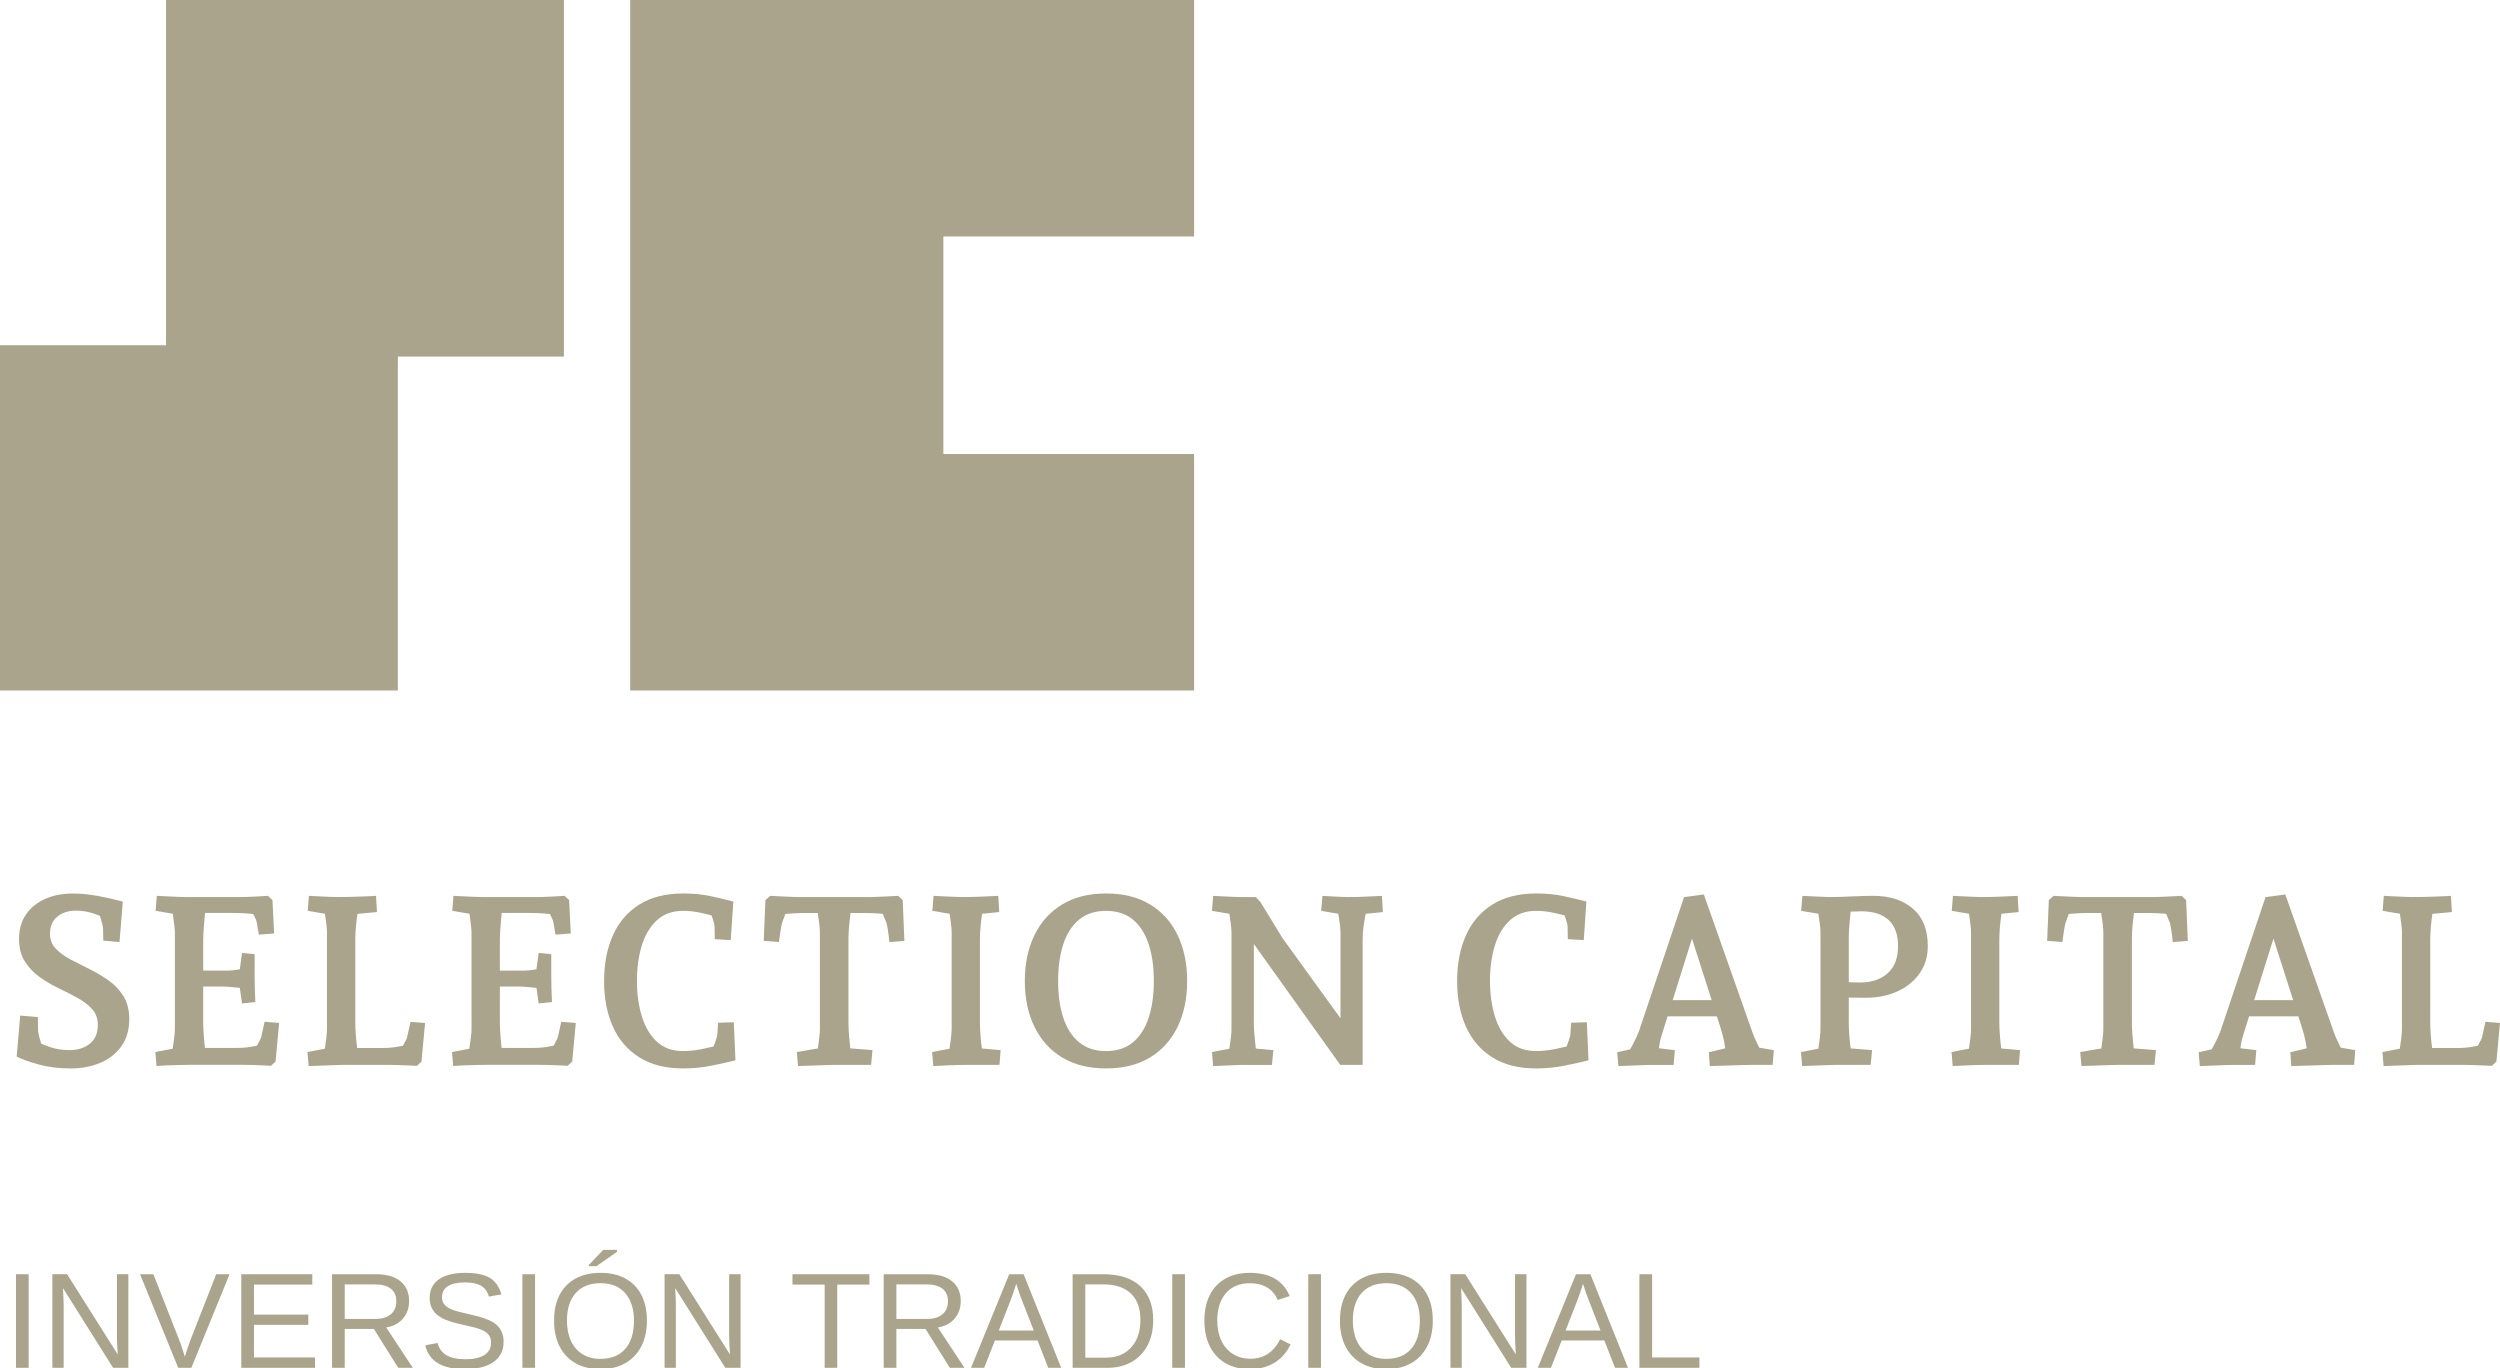
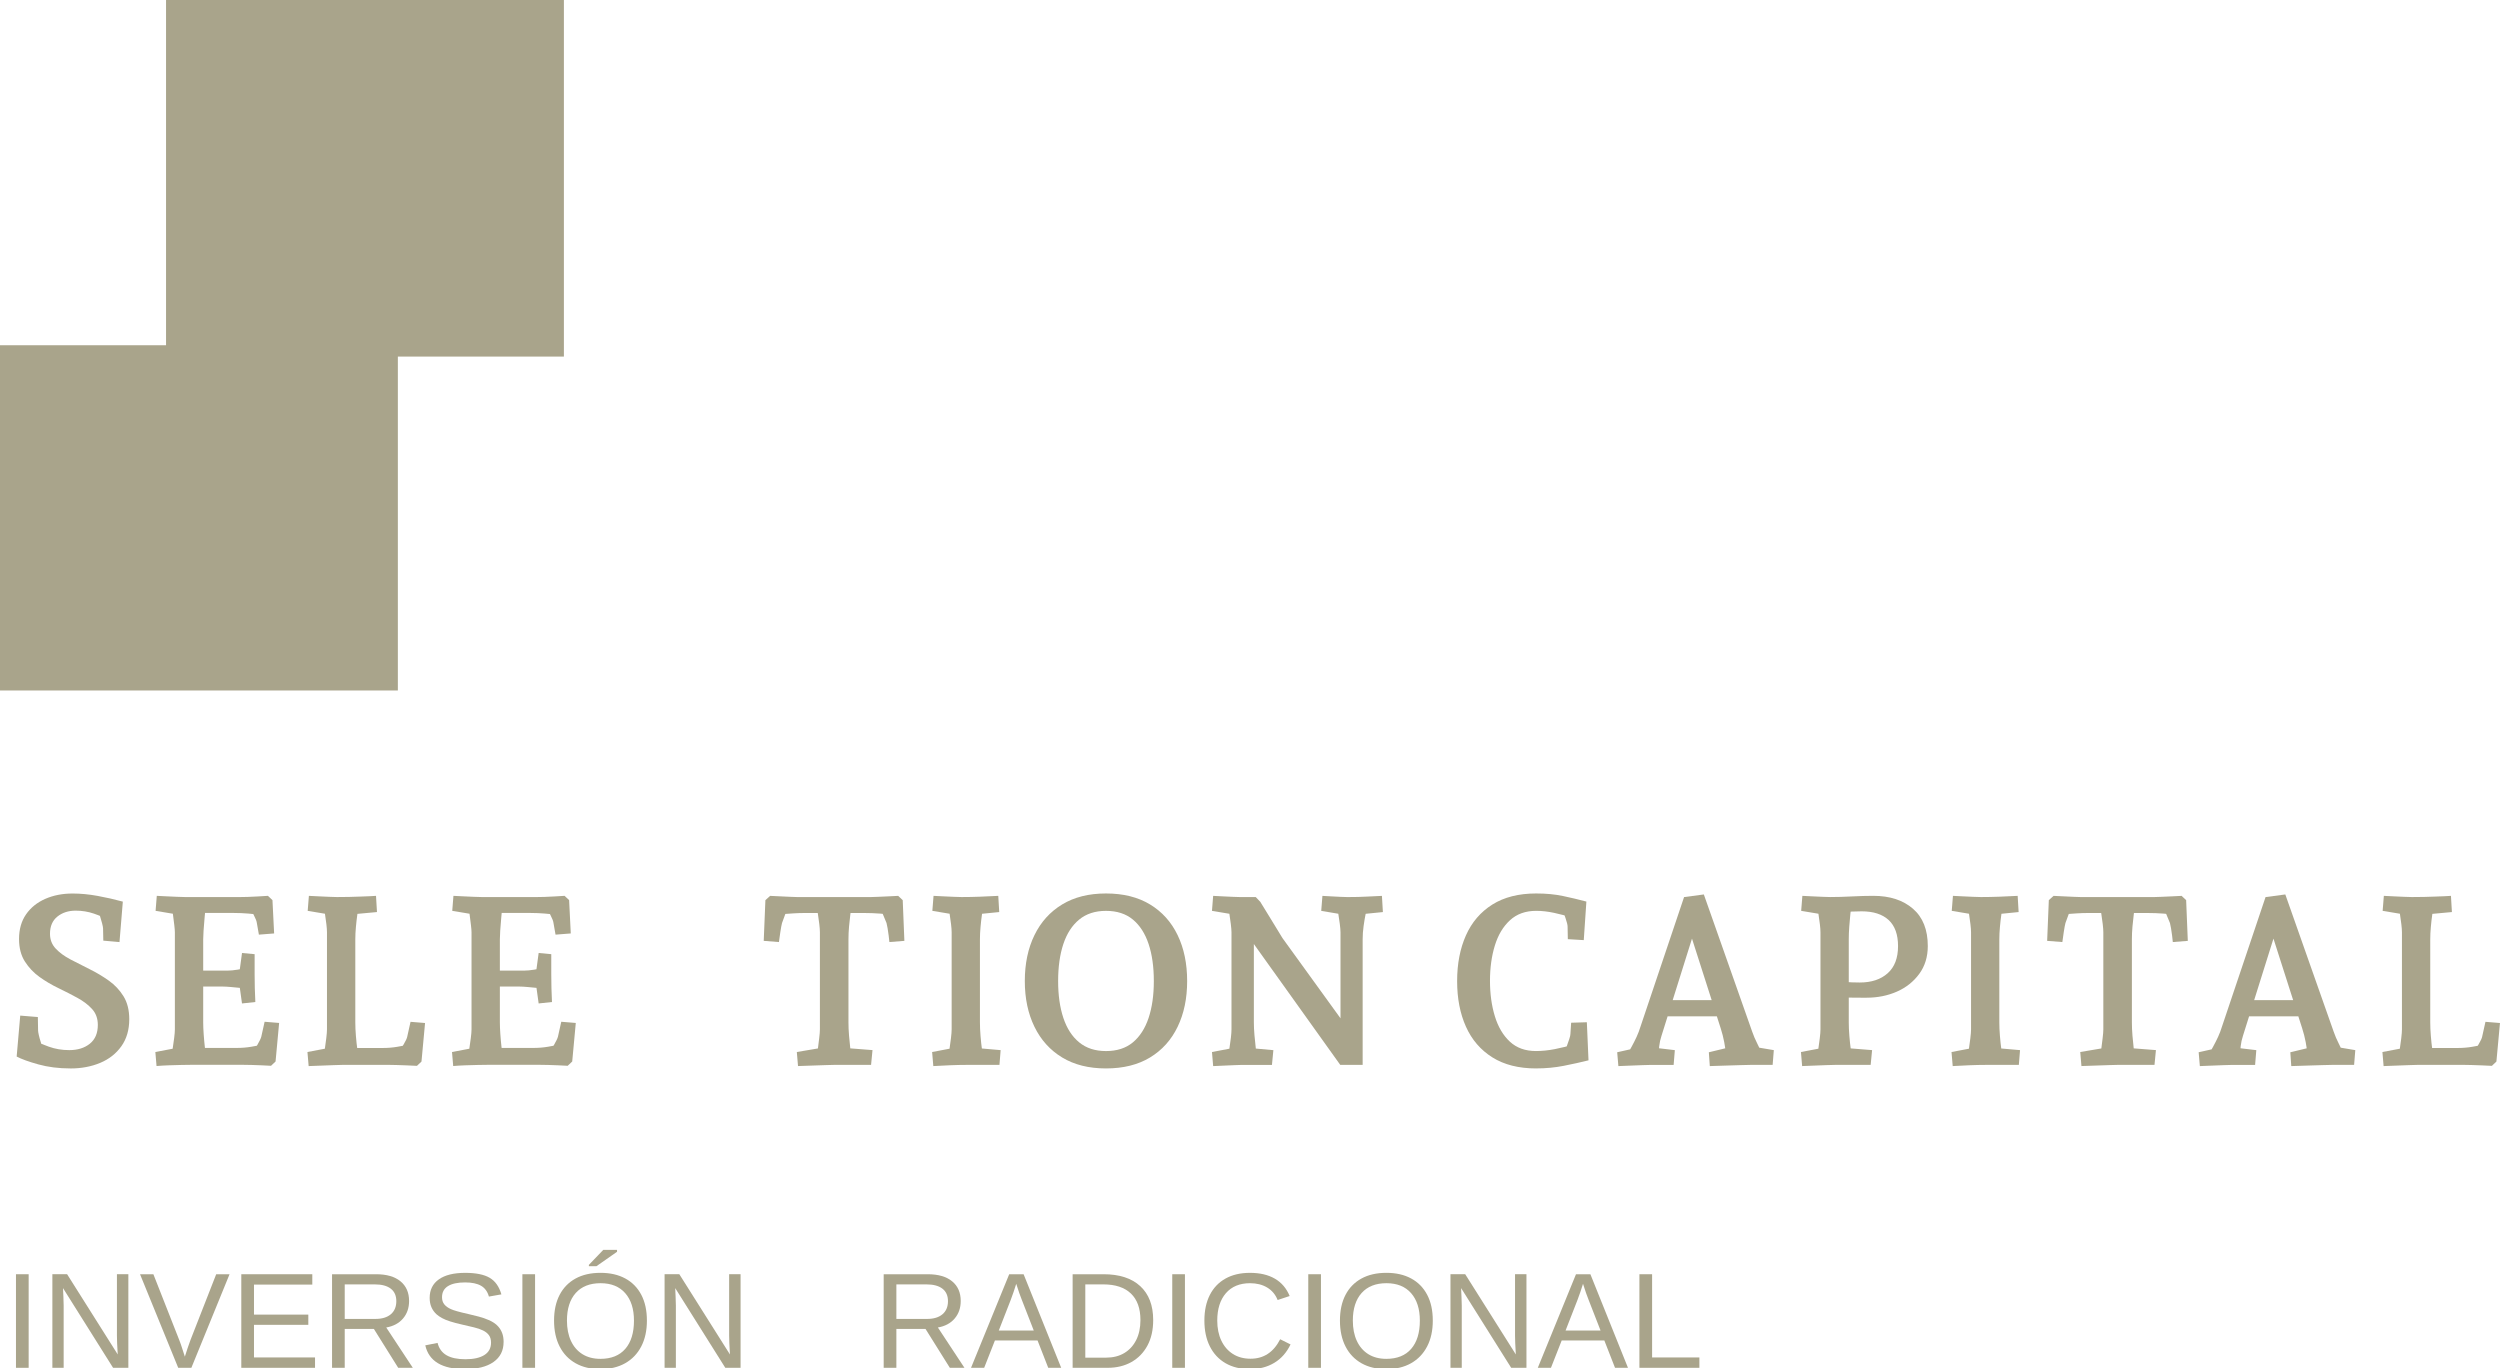
<svg xmlns="http://www.w3.org/2000/svg" id="Capa_1" version="1.1" viewBox="0 0 220.56 120.728">
  <defs>
    <style>
      .st0 {
        fill: #a9a48b;
      }
    </style>
  </defs>
  <g>
    <path class="st0" d="M6.216,94.262c-1.036,0-1.981-.119-2.835-.357-.854-.237-1.491-.469-1.911-.692l.315-3.612,1.554.126.021,1.197c0,.07.021.199.063.388.042.189.098.393.168.609.07.218.133.417.189.599.056.182.098.301.126.357l-1.071-1.135c.42.196.91.396,1.47.599.56.203,1.162.305,1.806.305.742,0,1.348-.189,1.817-.567.469-.378.703-.931.703-1.658,0-.561-.168-1.025-.504-1.396s-.767-.7-1.292-.987-1.085-.574-1.68-.861c-.595-.286-1.151-.615-1.669-.986s-.948-.826-1.292-1.365-.514-1.2-.514-1.984c0-.854.206-1.579.619-2.174s.977-1.05,1.691-1.365c.714-.314,1.519-.473,2.415-.473.7,0,1.435.07,2.205.21.77.141,1.512.309,2.226.505l-.294,3.569-1.428-.126-.021-1.071c0-.084-.028-.233-.084-.451-.056-.217-.126-.458-.21-.725-.084-.266-.168-.504-.252-.714l1.218,1.218c-.476-.252-.97-.465-1.48-.641-.511-.175-1.047-.262-1.606-.262-.645,0-1.184.175-1.617.524-.434.351-.651.854-.651,1.513,0,.518.168.955.504,1.312.336.356.77.675,1.302.955s1.096.567,1.691.861c.595.294,1.158.63,1.69,1.008.532.378.966.84,1.302,1.386s.504,1.218.504,2.016c0,.938-.231,1.733-.693,2.384-.462.651-1.085,1.142-1.869,1.47-.784.329-1.659.494-2.625.494Z" />
    <path class="st0" d="M13.811,94.052l-.105-1.239,2.541-.483-1.134.945c.028-.168.066-.409.116-.725.049-.314.094-.637.136-.966s.063-.584.063-.767v-8.567c0-.141-.018-.354-.052-.641-.035-.287-.074-.596-.116-.925-.042-.328-.091-.633-.147-.913l1.134,1.008-2.52-.42.105-1.323c.252.015.539.028.861.042.322.015.63.028.924.042.294.015.525.021.693.021h4.935c.126,0,.329-.003.609-.011.28-.007.581-.021.903-.042.322-.021.616-.038.882-.053l.399.378.147,2.94-1.344.105-.189-1.071c-.014-.126-.105-.354-.273-.683s-.329-.612-.483-.851l.987.84c-.238-.027-.567-.06-.987-.095-.42-.034-.833-.052-1.239-.052h-3.591l1.071-.546c-.028.322-.06.672-.094,1.05-.035.378-.063.731-.084,1.061s-.032.584-.032.767v7.308c0,.294.014.645.042,1.05.028.406.063.791.105,1.155s.077.637.105.819l-.861-.757h3.57c.448,0,.875-.034,1.281-.104.406-.07.693-.126.861-.168l-.945.882c.238-.28.448-.577.63-.893.182-.314.294-.549.336-.703l.294-1.323,1.281.105-.315,3.401-.399.378c-.266-.014-.549-.028-.85-.042-.301-.014-.588-.024-.861-.031s-.5-.011-.683-.011h-4.746c-.182,0-.445.004-.788.011-.343.007-.707.018-1.092.031s-.745.035-1.082.063ZM21.35,88.529l-.294-2.121.945.819c-.196-.014-.441-.035-.735-.063-.294-.027-.588-.056-.882-.084-.294-.027-.539-.042-.735-.042h-2.541v-1.406h2.961c.252,0,.549-.028.893-.084.343-.056.605-.105.788-.147l-.693.861.294-2.185,1.113.105v1.764c0,.812.021,1.631.063,2.457l-1.176.126Z" />
    <path class="st0" d="M27.23,94.052l-.105-1.239,2.541-.483-1.155,1.071c.042-.195.087-.458.137-.787.049-.329.094-.665.136-1.008.042-.344.063-.605.063-.788v-8.567c0-.183-.018-.421-.052-.715-.035-.294-.077-.598-.126-.913-.049-.315-.102-.57-.158-.767l1.155.924-2.52-.42.105-1.323c.252.015.539.028.861.042.322.015.63.028.924.042.294.015.525.021.693.021.35,0,.704-.003,1.061-.011.357-.007.689-.018.998-.031s.581-.024.819-.031c.238-.007.427-.018.567-.032l.084,1.429-2.73.252,1.113-.882c-.028.21-.066.49-.115.84-.049.35-.091.718-.126,1.103-.035.385-.053.752-.053,1.103v7.308c0,.378.018.78.053,1.208.035.427.077.818.126,1.176.049.356.087.634.115.829l-.903-.945h3.024c.448,0,.875-.034,1.281-.104.406-.07.693-.126.861-.168l-.945.882c.252-.308.469-.616.651-.924.182-.308.287-.532.315-.672l.294-1.323,1.281.105-.315,3.401-.399.378c-.294-.014-.602-.028-.924-.042-.322-.014-.616-.024-.882-.031s-.462-.011-.588-.011h-4.2c-.14,0-.382.007-.725.021-.343.014-.714.027-1.113.042-.399.014-.773.027-1.124.042Z" />
    <path class="st0" d="M39.983,94.052l-.105-1.239,2.541-.483-1.134.945c.028-.168.066-.409.116-.725.049-.314.094-.637.136-.966s.063-.584.063-.767v-8.567c0-.141-.018-.354-.052-.641-.035-.287-.074-.596-.116-.925-.042-.328-.091-.633-.147-.913l1.134,1.008-2.52-.42.105-1.323c.252.015.539.028.861.042.322.015.63.028.924.042.294.015.525.021.693.021h4.936c.126,0,.328-.003.608-.011.28-.007.581-.021.903-.042.322-.021.616-.038.882-.053l.399.378.146,2.94-1.344.105-.189-1.071c-.014-.126-.104-.354-.272-.683s-.329-.612-.483-.851l.987.84c-.238-.027-.567-.06-.987-.095-.42-.034-.833-.052-1.238-.052h-3.591l1.071-.546c-.028.322-.06.672-.095,1.05s-.062.731-.084,1.061c-.021.329-.031.584-.031.767v7.308c0,.294.014.645.042,1.05.028.406.063.791.105,1.155s.076.637.104.819l-.861-.757h3.57c.448,0,.875-.034,1.281-.104.405-.07.692-.126.86-.168l-.944.882c.237-.28.447-.577.63-.893.182-.314.294-.549.336-.703l.294-1.323,1.281.105-.315,3.401-.398.378c-.267-.014-.55-.028-.851-.042-.302-.014-.588-.024-.861-.031-.272-.007-.501-.011-.683-.011h-4.746c-.182,0-.445.004-.788.011-.343.007-.707.018-1.092.031s-.745.035-1.082.063ZM47.522,88.529l-.294-2.121.945.819c-.196-.014-.441-.035-.735-.063-.294-.027-.588-.056-.882-.084-.294-.027-.539-.042-.735-.042h-2.541v-1.406h2.96c.252,0,.55-.028.893-.084s.605-.105.788-.147l-.693.861.294-2.185,1.113.105v1.764c0,.812.021,1.631.062,2.457l-1.176.126Z" />
-     <path class="st0" d="M60.267,94.262c-1.541,0-2.828-.326-3.864-.977-1.036-.651-1.813-1.554-2.331-2.709-.519-1.155-.777-2.495-.777-4.021s.259-2.87.777-4.032c.518-1.162,1.295-2.068,2.331-2.72,1.036-.65,2.323-.977,3.864-.977.867,0,1.651.074,2.352.221.7.147,1.393.312,2.079.494l-.231,3.401-1.406-.084-.021-1.113c0-.14-.06-.385-.179-.734s-.228-.658-.325-.924l.945.882c-.532-.168-1.075-.312-1.628-.431s-1.081-.179-1.585-.179c-.938,0-1.709.276-2.311.83-.602.553-1.047,1.295-1.333,2.226-.287.932-.431,1.971-.431,3.118,0,1.148.144,2.191.431,3.129.286.938.728,1.684,1.322,2.237.596.553,1.361.829,2.3.829.532,0,1.085-.056,1.659-.168s1.169-.259,1.785-.441l-1.008.925c.084-.196.171-.421.262-.673s.172-.482.242-.692c.069-.21.104-.364.104-.462l.063-.987,1.386-.042.146,3.36c-.672.168-1.396.329-2.173.482-.777.154-1.593.231-2.446.231Z" />
    <path class="st0" d="M68.723,83.111l-1.344-.104.147-3.592.42-.378c.266.015.56.028.882.042.322.015.623.028.903.042.279.015.482.021.608.021h6.489c.126,0,.336-.007.63-.021.294-.014.609-.027.945-.042.336-.014.615-.027.84-.042l.399.378.146,3.592-1.323.104c-.014-.153-.035-.343-.062-.566-.028-.225-.06-.441-.095-.651s-.066-.364-.095-.462l-.714-1.722,1.155.986c-.21-.027-.546-.06-1.008-.095-.462-.034-.925-.052-1.387-.052h-5.292c-.294,0-.608.01-.944.031-.336.021-.638.042-.903.062-.266.021-.455.039-.567.053l1.071-.986-.63,1.722c-.042.154-.091.417-.147.787-.056.371-.098.669-.126.893ZM70.404,94.052l-.105-1.239,2.856-.483-1.134,1.071c.042-.195.084-.462.126-.798l.126-1.008c.042-.336.062-.595.062-.777v-8.567c0-.183-.018-.424-.053-.725s-.077-.605-.126-.914c-.049-.308-.094-.56-.136-.756l3.107-.021c-.028.21-.062.482-.104.818s-.081.697-.116,1.082-.052.767-.052,1.145v7.308c0,.378.017.777.052,1.197s.074.812.116,1.176.076.645.104.84l-1.113-.987,2.962.231-.126,1.302h-3.172c-.154,0-.423.007-.808.021-.386.014-.799.027-1.239.042-.441.014-.851.027-1.229.042Z" />
    <path class="st0" d="M82.34,94.052l-.104-1.239,2.541-.483-1.155,1.071c.042-.195.087-.458.137-.787.049-.329.095-.665.137-1.008.042-.344.062-.605.062-.788v-8.567c0-.183-.018-.421-.053-.715s-.077-.598-.126-.913-.102-.57-.157-.767l1.155.924-2.521-.42.105-1.323c.252.015.538.028.86.042.322.015.631.028.925.042.294.015.524.021.692.021.532,0,1.067-.011,1.606-.031.539-.021,1.082-.046,1.628-.074l.084,1.429-2.521.252,1.113-.882c-.028.21-.066.49-.115.84-.05.35-.092.718-.126,1.103-.035.385-.053.752-.053,1.103v7.308c0,.378.018.78.053,1.208.034.427.076.818.126,1.176.049.356.087.634.115.829l-1.113-.987,2.646.231-.105,1.302h-2.877c-.49,0-.979.011-1.47.032-.49.021-.987.045-1.491.073Z" />
    <path class="st0" d="M97.574,94.262c-1.513,0-2.801-.322-3.864-.966-1.064-.645-1.88-1.547-2.446-2.709-.567-1.162-.851-2.506-.851-4.032,0-1.54.283-2.891.851-4.053.566-1.162,1.382-2.065,2.446-2.709,1.063-.645,2.352-.967,3.864-.967,1.525,0,2.82.322,3.885.967,1.063.644,1.876,1.547,2.436,2.709.561,1.162.84,2.513.84,4.053,0,1.526-.279,2.87-.84,4.032-.56,1.162-1.372,2.064-2.436,2.709-1.064.644-2.359.966-3.885.966ZM97.574,92.729c.966,0,1.757-.255,2.373-.767.615-.511,1.077-1.229,1.386-2.152.308-.924.462-2.009.462-3.255,0-1.26-.154-2.353-.462-3.276-.309-.924-.771-1.641-1.386-2.152-.616-.511-1.407-.767-2.373-.767-.952,0-1.74.256-2.363.767-.623.512-1.088,1.229-1.396,2.152-.308.924-.462,2.017-.462,3.276,0,1.246.154,2.331.462,3.255.309.924.773,1.642,1.396,2.152.623.512,1.411.767,2.363.767Z" />
    <path class="st0" d="M107.029,94.052l-.104-1.239,2.541-.483-1.113.841c.028-.168.066-.402.115-.704.049-.301.091-.605.126-.913s.053-.553.053-.735v-8.567c0-.169-.021-.417-.062-.746s-.088-.654-.137-.977c-.05-.321-.081-.539-.095-.65l1.092.902-2.52-.42.104-1.323c.238.015.515.028.83.042.314.015.612.028.893.042.279.015.496.021.65.021h1.386l.399.42c.238.378.493.795.767,1.249.272.456.521.861.745,1.219.224.356.371.599.441.725l5.712,7.896-.588.21v-8.609c0-.169-.021-.417-.063-.746s-.091-.661-.146-.997c-.057-.336-.105-.588-.147-.756l1.155,1.028-2.499-.42.105-1.323c.224.015.476.028.756.042.279.015.553.028.818.042.267.015.477.021.63.021.673,0,1.246-.014,1.723-.042.476-.028.917-.049,1.323-.063l.084,1.429-2.521.252,1.134-.903c-.014.168-.056.424-.126.767s-.133.714-.188,1.113c-.057.398-.084.794-.084,1.187v11.066h-1.975l-8.211-11.486.588-.21v7.938c0,.351.018.729.053,1.134.035.406.073.784.115,1.134.042.351.077.631.105.841l-1.113-.883,2.562.231-.126,1.302h-2.646c-.126,0-.34.007-.641.021-.301.014-.623.027-.966.042-.343.014-.654.027-.935.042Z" />
    <path class="st0" d="M135.526,94.262c-1.541,0-2.828-.326-3.864-.977-1.036-.651-1.813-1.554-2.331-2.709-.519-1.155-.777-2.495-.777-4.021s.259-2.87.777-4.032c.518-1.162,1.295-2.068,2.331-2.72,1.036-.65,2.323-.977,3.864-.977.867,0,1.651.074,2.352.221.7.147,1.393.312,2.079.494l-.231,3.401-1.406-.084-.021-1.113c0-.14-.06-.385-.179-.734s-.228-.658-.325-.924l.945.882c-.532-.168-1.075-.312-1.628-.431s-1.081-.179-1.585-.179c-.938,0-1.709.276-2.311.83-.602.553-1.047,1.295-1.333,2.226-.287.932-.431,1.971-.431,3.118,0,1.148.144,2.191.431,3.129.286.938.728,1.684,1.322,2.237.596.553,1.361.829,2.3.829.532,0,1.085-.056,1.659-.168s1.169-.259,1.785-.441l-1.008.925c.084-.196.171-.421.262-.673s.172-.482.242-.692c.069-.21.104-.364.104-.462l.063-.987,1.386-.042.146,3.36c-.672.168-1.396.329-2.173.482-.777.154-1.593.231-2.446.231Z" />
    <path class="st0" d="M142.779,94.052l-.104-1.218,2.247-.505-1.533,1.009c.21-.364.396-.693.557-.987.16-.294.308-.584.44-.871s.249-.592.347-.914l3.843-11.424,1.743-.231,4.263,12.097c.126.364.276.718.452,1.061.175.343.332.668.473.977l-1.387-.799,2.373.399-.104,1.302h-1.953c-.168,0-.462.007-.882.021-.42.014-.879.027-1.376.042-.497.014-.941.027-1.333.042l-.084-1.218,2.52-.609-.924,1.323c-.084-.672-.165-1.211-.241-1.617-.077-.406-.179-.805-.305-1.197l-2.877-8.988h.672l-3.024,9.64c-.098.294-.164.595-.199.902-.035.309-.06.658-.073,1.051l-1.029-.987,2.479.294-.105,1.302h-1.974c-.168,0-.424.007-.767.021-.344.014-.707.027-1.092.042-.386.014-.732.027-1.04.042ZM146.517,89.663v-1.428h5.628v1.428h-5.628Z" />
    <path class="st0" d="M158.991,94.052l-.104-1.239,2.541-.483-1.155,1.071c.042-.195.087-.458.137-.787.049-.329.095-.665.137-1.008.042-.344.062-.605.062-.788v-8.567c0-.183-.018-.421-.053-.715s-.077-.598-.126-.913-.102-.57-.157-.767l1.155.924-2.521-.42.105-1.323c.252.015.538.028.86.042.322.015.631.028.925.042.294.015.524.021.692.021l1.849.693c-.028.21-.061.49-.095.84-.035.35-.066.718-.095,1.103s-.042.752-.042,1.103v7.308c0,.378.018.78.053,1.208.034.427.076.818.126,1.176.049.356.087.634.115.829l-1.113-.987,2.877.231-.126,1.302h-3.087c-.182,0-.444.007-.787.021-.344.014-.707.027-1.092.042-.386.014-.746.027-1.082.042ZM164.682,88.025c-.448,0-.924-.003-1.428-.011-.505-.007-1.155-.023-1.953-.052v-1.429c.462.028.927.06,1.396.095.469.035.927.053,1.375.053,1.036,0,1.858-.273,2.468-.819s.913-1.344.913-2.394c0-1.022-.276-1.788-.829-2.3-.554-.511-1.348-.767-2.384-.767-.238,0-.524.008-.86.021s-.676.035-1.019.062c-.344.028-.634.057-.872.084v-1.428c.574,0,1.204-.018,1.891-.053.686-.034,1.315-.053,1.89-.053,1.456,0,2.621.378,3.496,1.135.875.756,1.312,1.854,1.312,3.297,0,.952-.252,1.771-.756,2.457-.504.686-1.162,1.207-1.974,1.564-.812.356-1.701.535-2.667.535Z" />
    <path class="st0" d="M172.275,94.052l-.104-1.239,2.541-.483-1.155,1.071c.042-.195.087-.458.137-.787.049-.329.095-.665.137-1.008.042-.344.062-.605.062-.788v-8.567c0-.183-.018-.421-.053-.715s-.077-.598-.126-.913-.102-.57-.157-.767l1.155.924-2.521-.42.105-1.323c.252.015.538.028.86.042.322.015.631.028.925.042.294.015.524.021.692.021.532,0,1.067-.011,1.606-.031.539-.021,1.082-.046,1.628-.074l.084,1.429-2.521.252,1.113-.882c-.028.21-.066.49-.115.84-.05.35-.092.718-.126,1.103-.035.385-.053.752-.053,1.103v7.308c0,.378.018.78.053,1.208.034.427.076.818.126,1.176.049.356.087.634.115.829l-1.113-.987,2.646.231-.105,1.302h-2.877c-.49,0-.979.011-1.47.032-.49.021-.987.045-1.491.073Z" />
    <path class="st0" d="M181.952,83.111l-1.344-.104.147-3.592.42-.378c.266.015.56.028.882.042.322.015.623.028.903.042.279.015.482.021.608.021h6.489c.126,0,.336-.007.63-.021.294-.014.609-.027.945-.042.336-.014.615-.027.84-.042l.399.378.146,3.592-1.323.104c-.014-.153-.035-.343-.062-.566-.028-.225-.06-.441-.095-.651s-.066-.364-.095-.462l-.714-1.722,1.155.986c-.21-.027-.546-.06-1.008-.095-.462-.034-.925-.052-1.387-.052h-5.292c-.294,0-.608.01-.944.031-.336.021-.638.042-.903.062-.266.021-.455.039-.567.053l1.071-.986-.63,1.722c-.042.154-.091.417-.147.787-.056.371-.098.669-.126.893ZM183.633,94.052l-.105-1.239,2.856-.483-1.134,1.071c.042-.195.084-.462.126-.798l.126-1.008c.042-.336.062-.595.062-.777v-8.567c0-.183-.018-.424-.053-.725s-.077-.605-.126-.914c-.049-.308-.094-.56-.136-.756l3.107-.021c-.028.21-.062.482-.104.818s-.081.697-.116,1.082-.052.767-.052,1.145v7.308c0,.378.017.777.052,1.197s.074.812.116,1.176.076.645.104.84l-1.113-.987,2.962.231-.126,1.302h-3.172c-.154,0-.423.007-.808.021-.386.014-.799.027-1.239.042-.441.014-.851.027-1.229.042Z" />
    <path class="st0" d="M194.079,94.052l-.104-1.218,2.247-.505-1.533,1.009c.21-.364.396-.693.557-.987.16-.294.308-.584.44-.871s.249-.592.347-.914l3.843-11.424,1.743-.231,4.263,12.097c.126.364.276.718.452,1.061.175.343.332.668.473.977l-1.387-.799,2.373.399-.104,1.302h-1.953c-.168,0-.462.007-.882.021-.42.014-.879.027-1.376.042-.497.014-.941.027-1.333.042l-.084-1.218,2.52-.609-.924,1.323c-.084-.672-.165-1.211-.241-1.617-.077-.406-.179-.805-.305-1.197l-2.877-8.988h.672l-3.024,9.64c-.098.294-.164.595-.199.902-.035.309-.06.658-.073,1.051l-1.029-.987,2.479.294-.105,1.302h-1.974c-.168,0-.424.007-.767.021-.344.014-.707.027-1.092.042-.386.014-.732.027-1.04.042ZM197.817,89.663v-1.428h5.628v1.428h-5.628Z" />
    <path class="st0" d="M210.291,94.052l-.104-1.239,2.541-.483-1.155,1.071c.042-.195.087-.458.137-.787.049-.329.095-.665.137-1.008.042-.344.062-.605.062-.788v-8.567c0-.183-.018-.421-.053-.715s-.077-.598-.126-.913-.102-.57-.157-.767l1.155.924-2.521-.42.105-1.323c.252.015.538.028.86.042.322.015.631.028.925.042.294.015.524.021.692.021.35,0,.704-.003,1.061-.011.357-.007.689-.018.998-.031.308-.014.58-.024.818-.031s.427-.018.567-.032l.084,1.429-2.73.252,1.113-.882c-.028.21-.066.49-.115.84-.05.35-.092.718-.126,1.103-.035.385-.053.752-.053,1.103v7.308c0,.378.018.78.053,1.208.034.427.076.818.126,1.176.049.356.087.634.115.829l-.903-.945h3.024c.448,0,.875-.034,1.281-.104.405-.07.692-.126.86-.168l-.944.882c.252-.308.469-.616.65-.924s.287-.532.315-.672l.294-1.323,1.281.105-.315,3.401-.398.378c-.294-.014-.603-.028-.925-.042s-.616-.024-.882-.031-.462-.011-.588-.011h-4.2c-.14,0-.381.007-.725.021-.343.014-.714.027-1.112.042-.399.014-.774.027-1.124.042Z" />
  </g>
  <polygon class="st0" points="49.749 0 14.649 0 14.649 30.459 0 30.459 0 60.917 35.1 60.917 35.1 31.459 49.749 31.459 49.749 0" />
-   <polygon class="st0" points="55.599 0 55.599 60.917 105.348 60.917 105.348 40.056 83.228 40.056 83.228 20.861 105.348 20.861 105.348 0 55.599 0" />
  <g>
    <path class="st0" d="M2.528,112.418v8.256h-1.119v-8.256h1.119Z" />
    <path class="st0" d="M5.616,115.189v5.484h-.996v-8.256h1.301l4.465,7.078c-.047-.77-.07-1.324-.07-1.664v-5.414h1.008v8.256h-1.348l-4.418-7.031c.008.258.02.516.035.773s.023.516.023.773Z" />
    <path class="st0" d="M20.252,112.418l-3.369,8.256h-1.16l-3.369-8.256h1.178l2.285,5.812c.094.238.179.48.255.727s.155.49.237.732c.078-.242.16-.496.246-.762s.168-.498.246-.697l2.273-5.812h1.178Z" />
    <path class="st0" d="M27.793,119.76v.914h-6.504v-8.256h6.264v.914h-5.145v2.648h4.793v.902h-4.793v2.877h5.385Z" />
    <path class="st0" d="M30.413,117.246v3.428h-1.119v-8.256h3.885c.93,0,1.647.208,2.153.624s.759.995.759,1.737c0,.613-.179,1.129-.536,1.547s-.851.682-1.479.791l2.344,3.557h-1.289l-2.145-3.428h-2.572ZM34.965,114.791c0-.48-.163-.847-.489-1.099s-.796-.378-1.409-.378h-2.654v3.047h2.701c.59,0,1.046-.138,1.368-.413s.483-.661.483-1.157Z" />
    <path class="st0" d="M44.429,118.394c0,.762-.299,1.352-.894,1.77-.596.418-1.435.627-2.517.627-2.012,0-3.178-.699-3.498-2.098l1.084-.217c.125.496.391.86.797,1.093s.959.349,1.658.349c.723,0,1.28-.124,1.673-.372s.589-.612.589-1.093c0-.27-.062-.488-.185-.656s-.296-.307-.519-.416-.488-.201-.797-.275-.65-.154-1.025-.24c-.434-.098-.796-.193-1.087-.287s-.53-.192-.718-.296-.348-.214-.48-.331c-.195-.18-.345-.389-.448-.627s-.155-.512-.155-.82c0-.707.271-1.252.812-1.635s1.315-.574,2.323-.574c.938,0,1.654.144,2.15.431s.844.776,1.043,1.468l-1.102.193c-.121-.438-.352-.755-.691-.952s-.811-.296-1.412-.296c-.66,0-1.164.109-1.512.328s-.521.545-.521.979c0,.254.067.464.202.63s.329.306.583.419c.238.113.744.256,1.518.428.316.074.629.151.938.231s.6.181.873.302c.16.066.313.147.46.243s.274.206.384.331c.148.164.264.357.348.58s.127.484.127.785Z" />
    <path class="st0" d="M47.206,112.418v8.256h-1.119v-8.256h1.119Z" />
    <path class="st0" d="M57.073,116.508c0,.883-.167,1.645-.501,2.285s-.808,1.134-1.421,1.479-1.34.519-2.18.519c-.844,0-1.571-.172-2.183-.516s-1.082-.836-1.412-1.477-.495-1.404-.495-2.291c0-.883.163-1.638.489-2.265s.795-1.108,1.406-1.444,1.347-.504,2.206-.504c.844,0,1.571.166,2.183.498s1.082.812,1.412,1.438.495,1.386.495,2.276ZM55.931,116.508c0-1.027-.257-1.834-.771-2.42s-1.239-.879-2.177-.879c-.945,0-1.676.289-2.191.867s-.773,1.389-.773,2.432c0,.688.117,1.284.352,1.79s.572.896,1.014,1.172.971.413,1.588.413c.953,0,1.685-.294,2.194-.882s.765-1.419.765-2.493ZM54.437,110.437l-1.816,1.271h-.668v-.117l1.271-1.324h1.213v.17Z" />
    <path class="st0" d="M59.628,115.189v5.484h-.996v-8.256h1.301l4.465,7.078c-.047-.77-.07-1.324-.07-1.664v-5.414h1.008v8.256h-1.348l-4.418-7.031c.008.258.02.516.035.773s.023.516.023.773Z" />
-     <path class="st0" d="M73.866,113.332v7.342h-1.113v-7.342h-2.836v-.914h6.785v.914h-2.836Z" />
    <path class="st0" d="M79.081,117.246v3.428h-1.119v-8.256h3.885c.93,0,1.647.208,2.153.624s.759.995.759,1.737c0,.613-.179,1.129-.536,1.547s-.851.682-1.479.791l2.344,3.557h-1.289l-2.145-3.428h-2.572ZM83.634,114.791c0-.48-.163-.847-.489-1.099s-.796-.378-1.409-.378h-2.654v3.047h2.701c.59,0,1.046-.138,1.368-.413s.483-.661.483-1.157Z" />
    <path class="st0" d="M87.776,118.26l-.949,2.414h-1.16l3.369-8.256h1.271l3.316,8.256h-1.143l-.943-2.414h-3.762ZM89.657,113.262c-.066.219-.146.462-.237.729s-.177.503-.255.706l-1.049,2.689h3.088l-1.061-2.725c-.055-.137-.127-.33-.217-.58s-.18-.523-.27-.82Z" />
    <path class="st0" d="M101.739,116.461c0,.871-.169,1.621-.507,2.25s-.809,1.113-1.412,1.453-1.304.51-2.101.51h-3.088v-8.256h2.73c1.398,0,2.478.351,3.237,1.052s1.14,1.698,1.14,2.991ZM100.614,116.461c0-1.023-.28-1.804-.841-2.341s-1.372-.806-2.435-.806h-1.588v6.463h1.84c.613,0,1.146-.135,1.597-.404s.802-.652,1.052-1.148.375-1.084.375-1.764Z" />
    <path class="st0" d="M104.54,112.418v8.256h-1.119v-8.256h1.119Z" />
    <path class="st0" d="M110.335,119.871c1.156,0,2.025-.572,2.607-1.717l.914.457c-.34.711-.817,1.252-1.433,1.623s-1.329.557-2.142.557c-.836,0-1.555-.174-2.156-.521s-1.063-.843-1.386-1.485-.483-1.401-.483-2.276c0-.879.16-1.633.48-2.262s.781-1.111,1.383-1.447,1.32-.504,2.156-.504c.879,0,1.613.172,2.203.516s1.023.854,1.301,1.529l-1.061.352c-.191-.48-.499-.848-.923-1.102s-.927-.381-1.509-.381c-.914,0-1.625.294-2.133.882s-.762,1.394-.762,2.417c0,.672.12,1.261.36,1.767s.58.898,1.02,1.178.96.419,1.562.419Z" />
    <path class="st0" d="M116.54,112.418v8.256h-1.119v-8.256h1.119Z" />
    <path class="st0" d="M126.407,116.508c0,.883-.167,1.645-.501,2.285s-.808,1.134-1.421,1.479-1.34.519-2.18.519c-.844,0-1.571-.172-2.183-.516s-1.082-.836-1.412-1.477-.495-1.404-.495-2.291c0-.883.163-1.638.489-2.265s.795-1.108,1.406-1.444,1.347-.504,2.206-.504c.844,0,1.571.166,2.183.498s1.082.812,1.412,1.438.495,1.386.495,2.276ZM125.265,116.508c0-1.027-.257-1.834-.771-2.42s-1.239-.879-2.177-.879c-.945,0-1.676.289-2.191.867s-.773,1.389-.773,2.432c0,.688.117,1.284.352,1.79s.572.896,1.014,1.172.971.413,1.588.413c.953,0,1.685-.294,2.194-.882s.765-1.419.765-2.493Z" />
    <path class="st0" d="M128.962,115.189v5.484h-.996v-8.256h1.301l4.465,7.078c-.047-.77-.07-1.324-.07-1.664v-5.414h1.008v8.256h-1.348l-4.418-7.031c.008.258.02.516.035.773s.023.516.023.773Z" />
    <path class="st0" d="M137.78,118.26l-.949,2.414h-1.16l3.369-8.256h1.271l3.316,8.256h-1.143l-.943-2.414h-3.762ZM139.661,113.262c-.066.219-.146.462-.237.729s-.177.503-.255.706l-1.049,2.689h3.088l-1.061-2.725c-.055-.137-.127-.33-.217-.58s-.18-.523-.27-.82Z" />
    <path class="st0" d="M149.927,119.76v.914h-5.291v-8.256h1.119v7.342h4.172Z" />
  </g>
</svg>